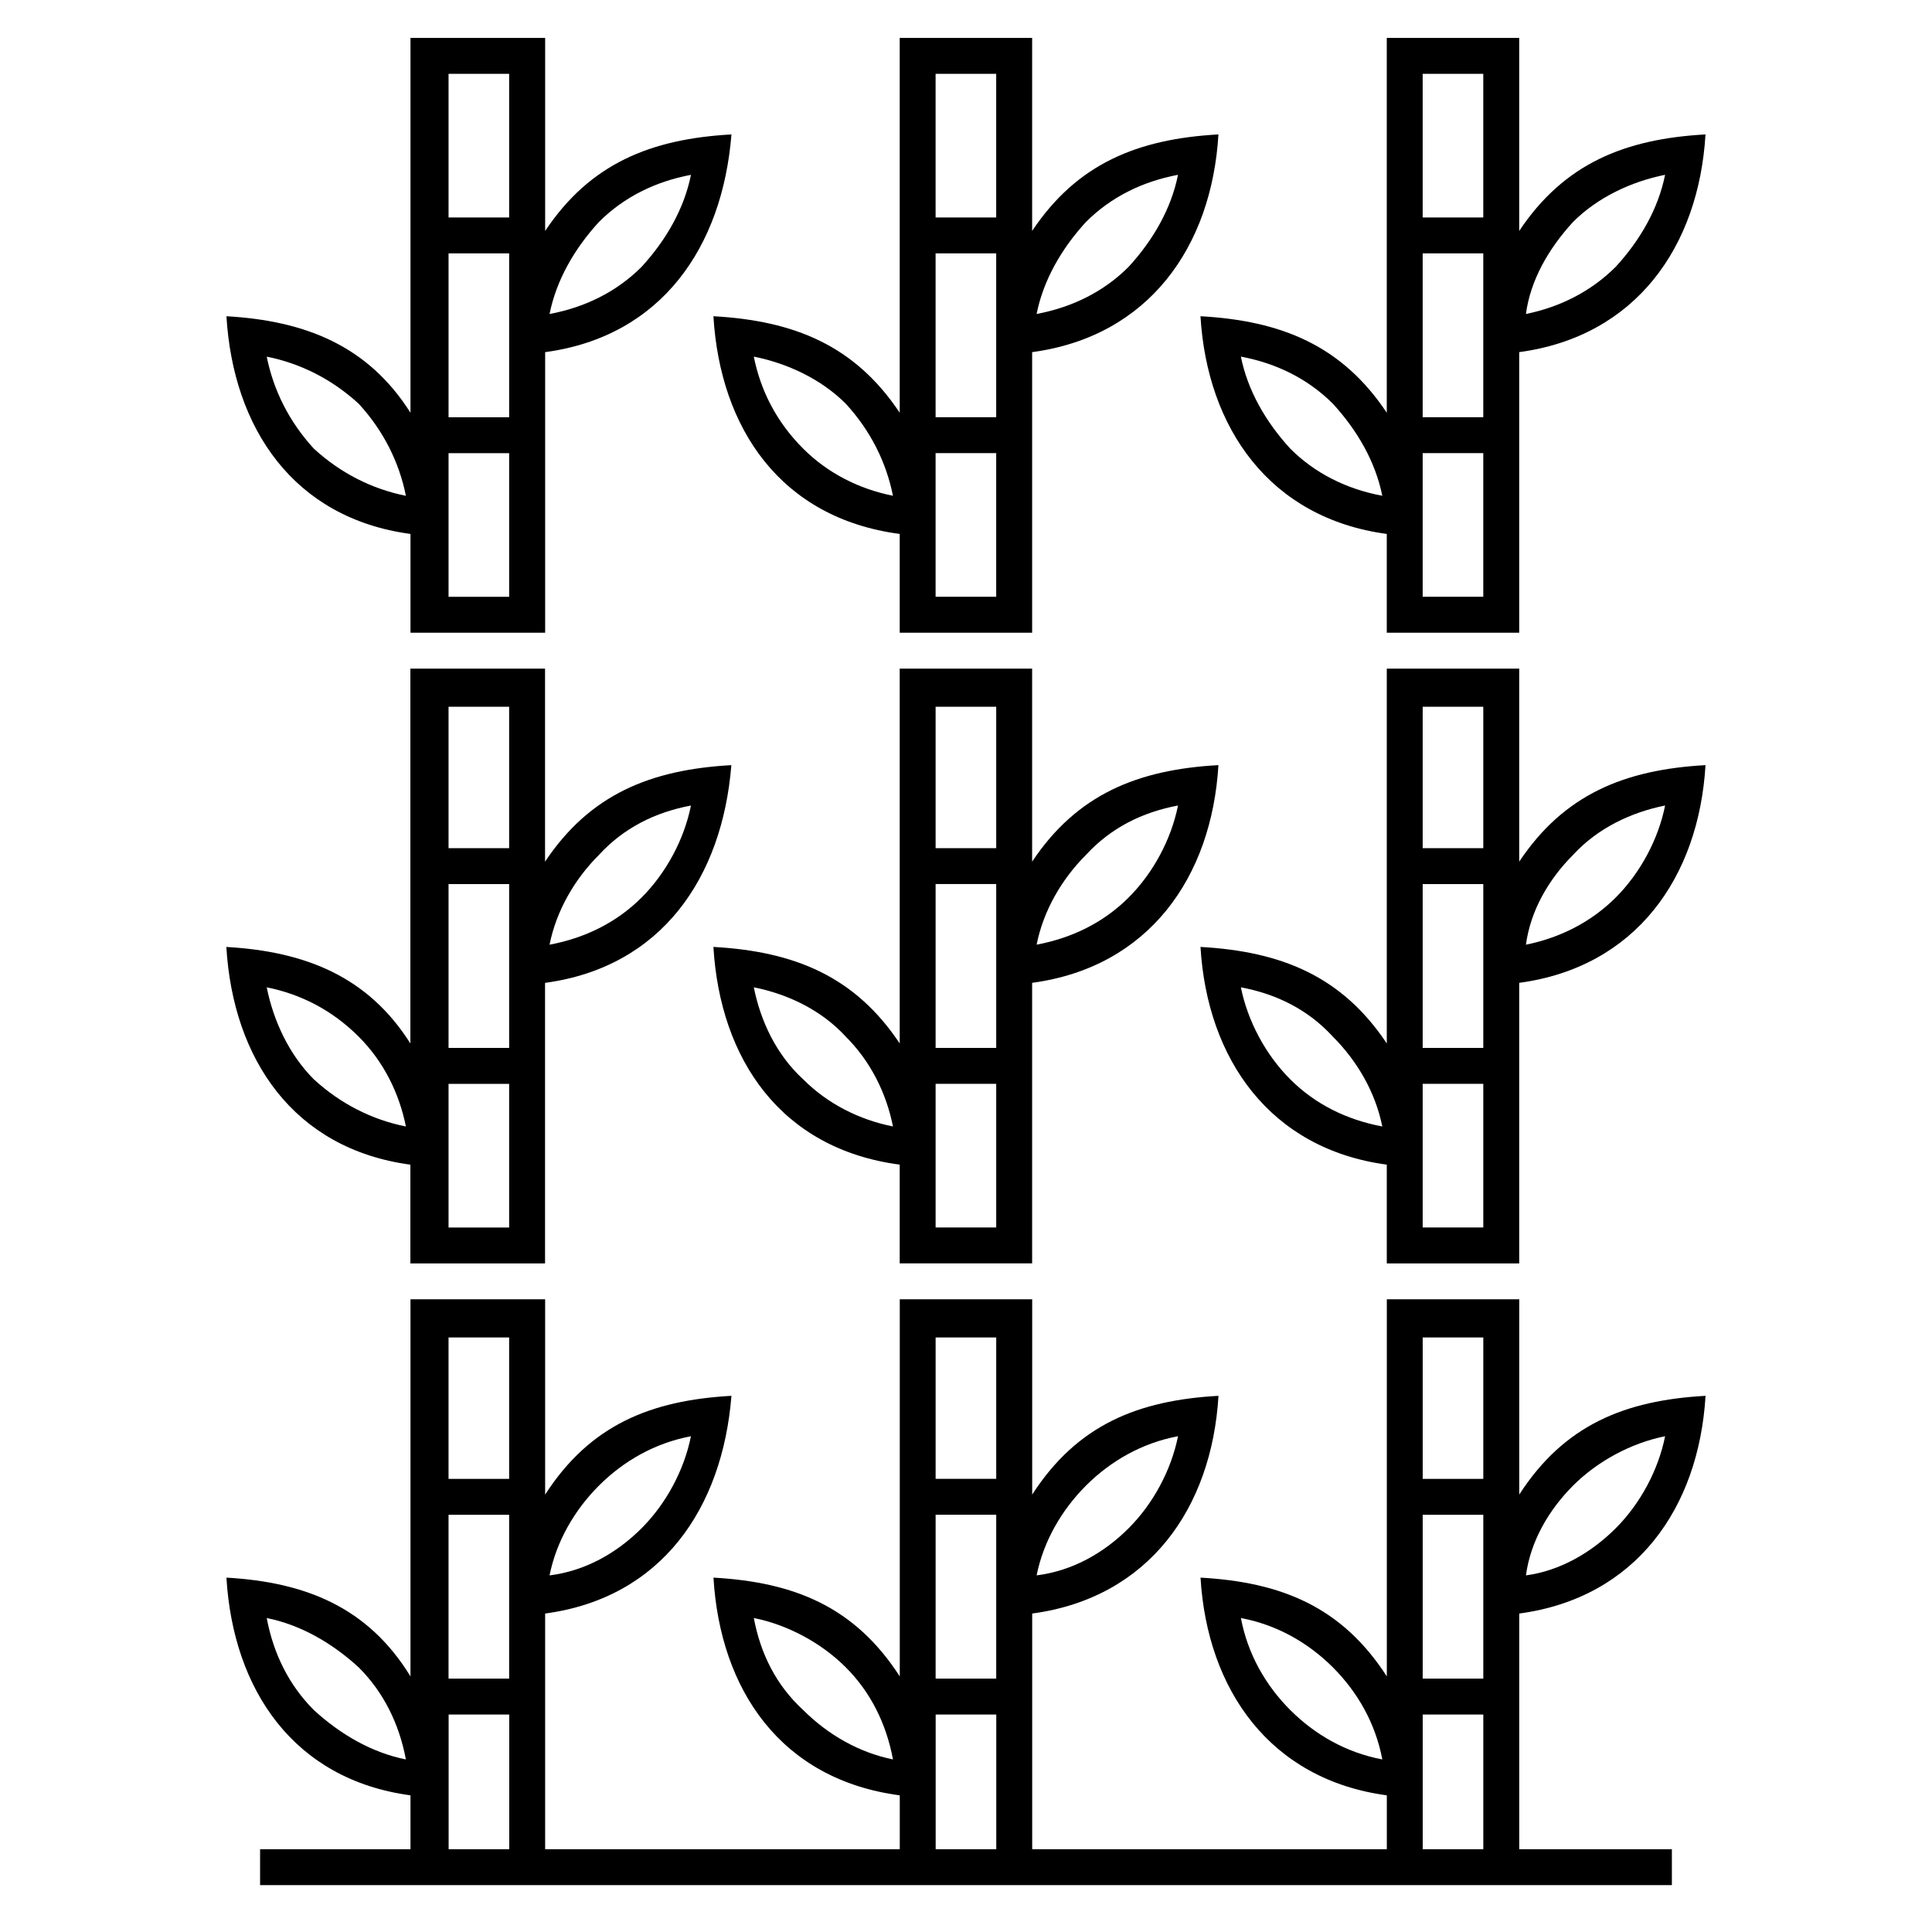
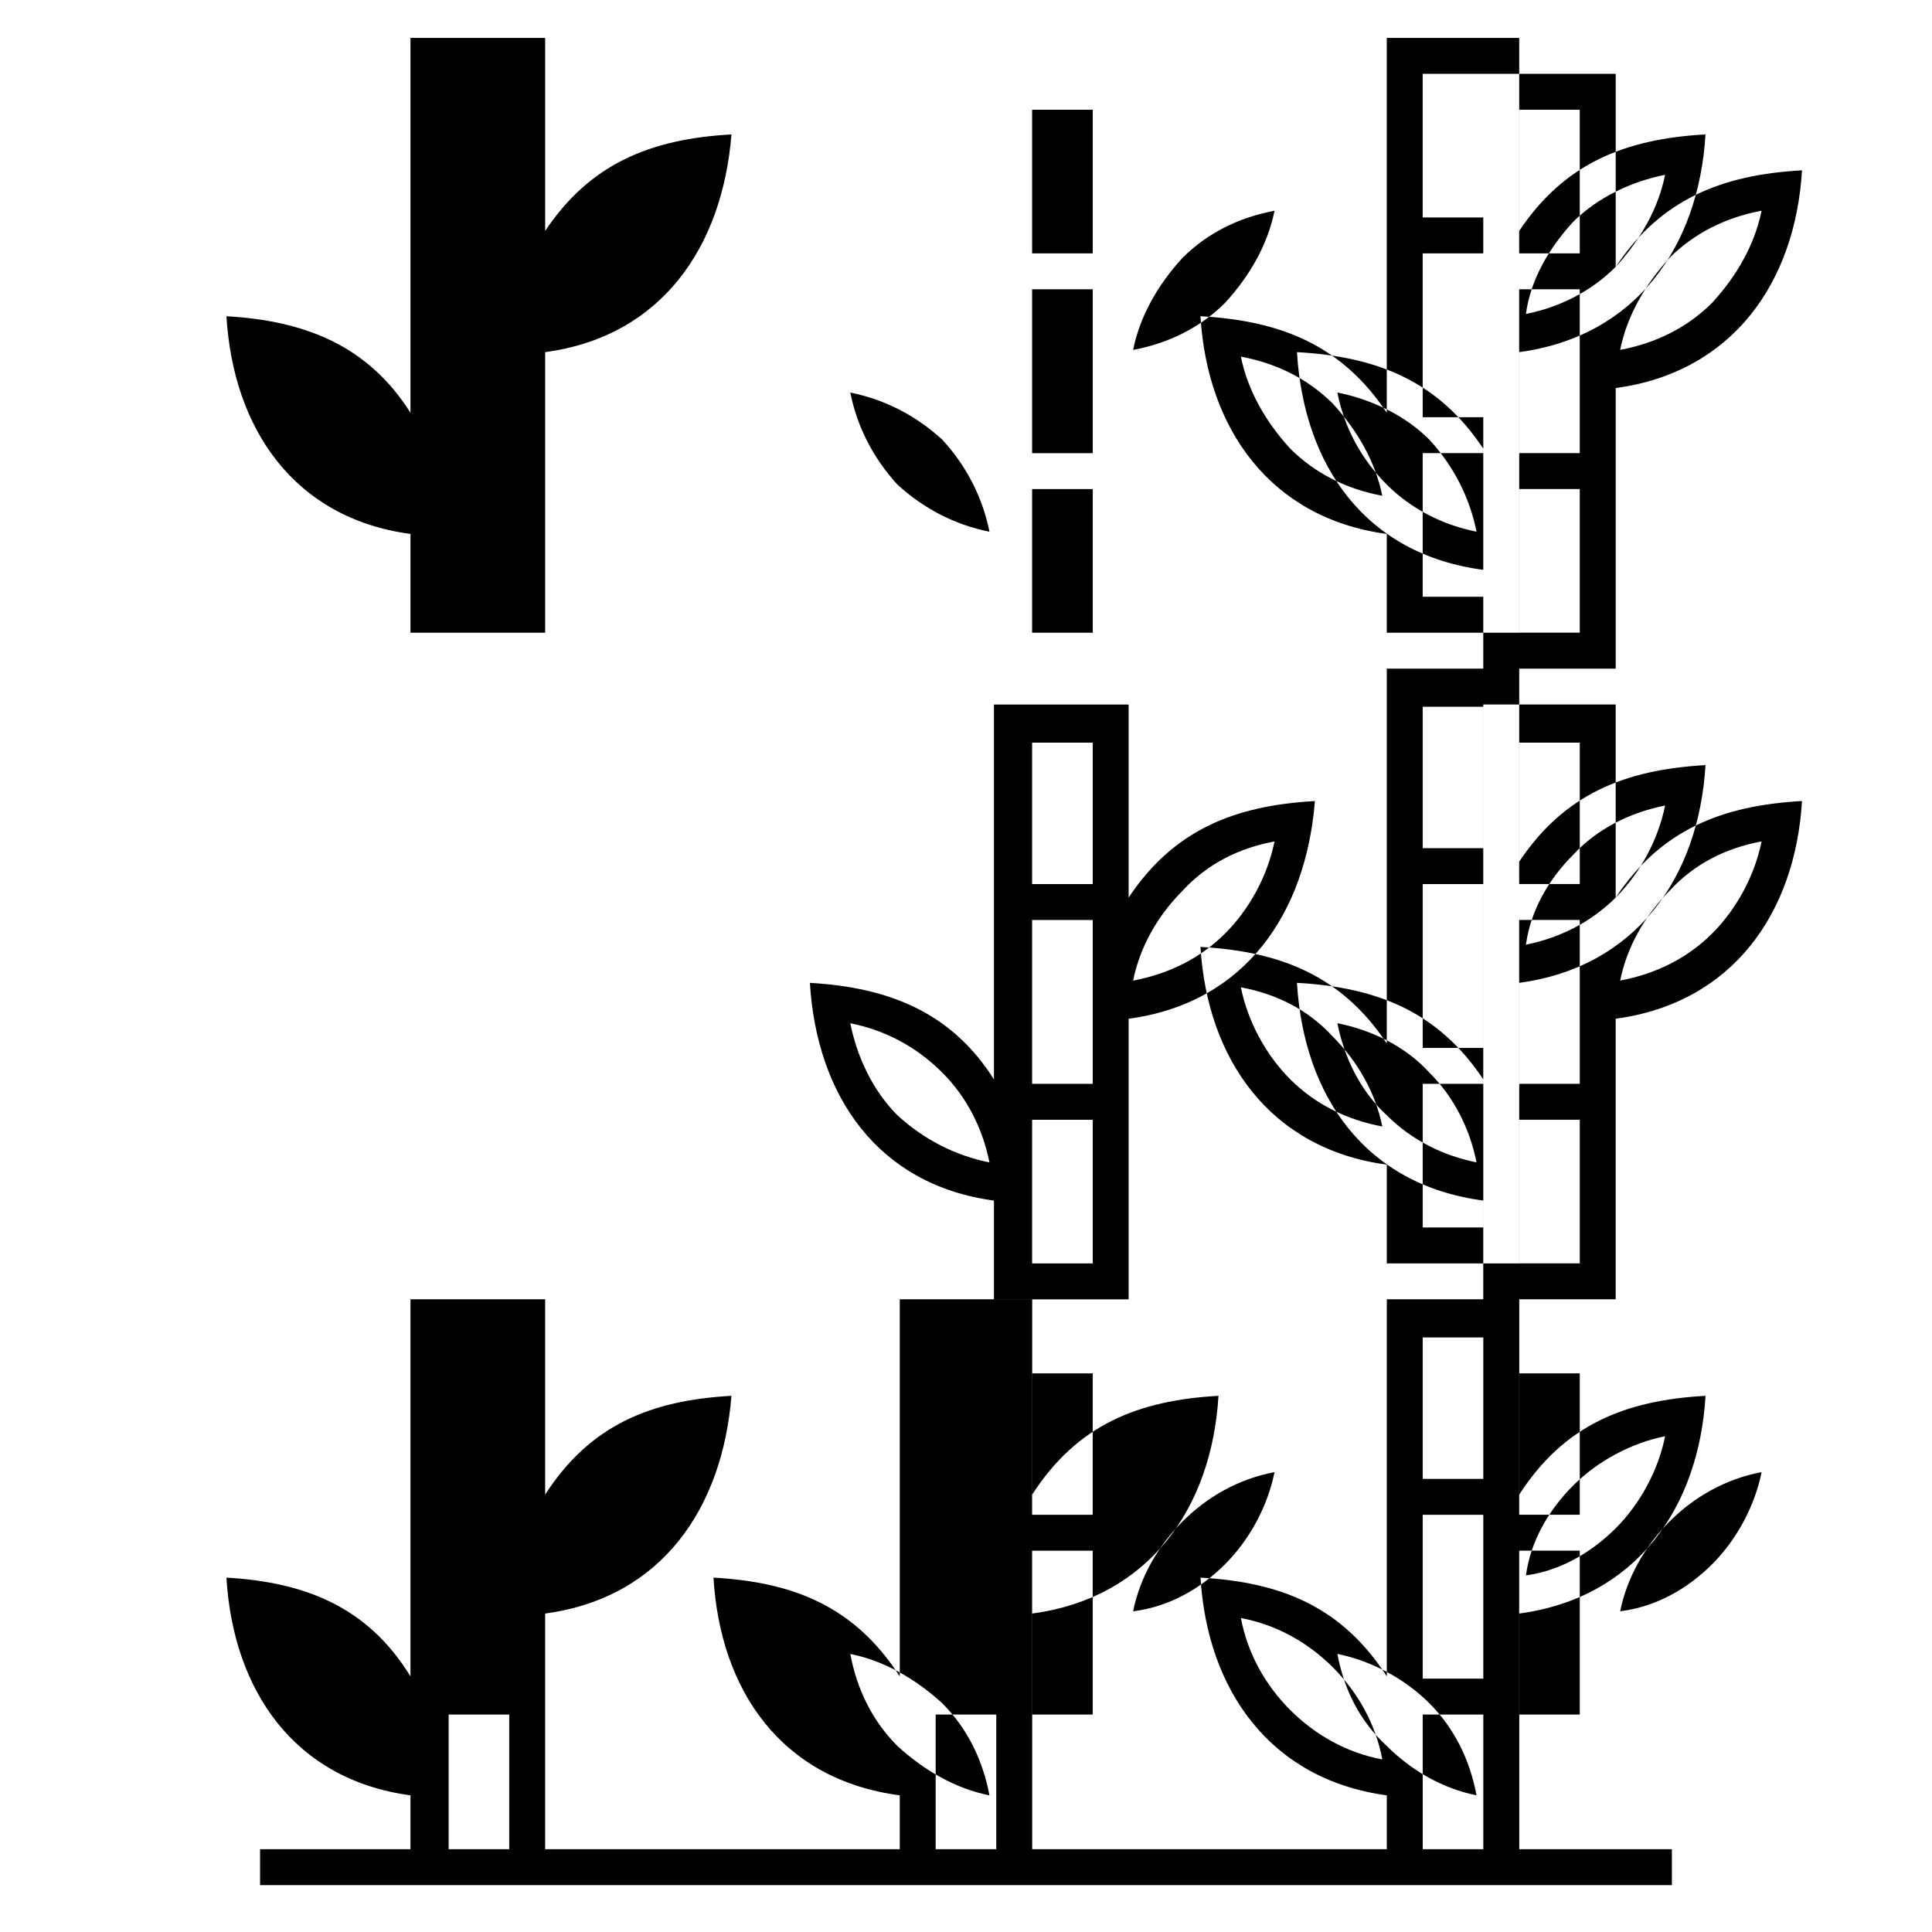
<svg xmlns="http://www.w3.org/2000/svg" fill="#000000" width="800px" height="800px" version="1.1" viewBox="144 144 512 512">
-   <path d="m288.47 205.2v-51.152h-35.688v99.336c-11.301-17.844-27.957-24.387-48.773-25.578 1.785 29.742 17.844 53.535 48.773 57.695v26.172h35.688v-74.352c30.93-4.164 46.992-27.957 49.371-57.695-21.414 1.191-37.473 7.734-49.371 25.578zm-75.543 428.86h39.852v-14.277c-30.93-4.164-46.992-27.957-48.773-57.695 20.82 1.191 37.473 7.734 48.773 26.172v-99.93h35.688v51.75c11.895-18.438 27.957-24.98 49.371-26.172-2.379 29.742-18.438 53.535-49.371 57.695v62.457h93.98v-14.277c-31.523-4.164-47.586-27.957-49.371-57.695 21.414 1.191 37.473 7.734 49.371 26.172v-99.93h35.094v51.75c11.895-18.438 27.957-24.98 49.371-26.172-1.785 29.742-18.438 53.535-49.371 57.695v62.457h93.98v-14.277c-30.93-4.164-47.586-27.957-49.371-57.695 21.414 1.191 37.473 7.734 49.371 26.172v-99.93h35.094v51.75c11.895-18.438 27.957-24.98 49.371-26.172-1.785 29.742-18.438 53.535-49.371 57.695v62.457h40.449v9.516h-374.14v-9.516zm49.965 0h16.059v-35.688h-16.059zm129.07 0h16.059v-35.688h-16.059zm129.07 0h16.059v-35.688h-16.059zm-35.094-36.879c-6.543-6.543-11.301-14.871-13.086-24.387 9.516 1.785 17.844 6.543 24.387 13.086 6.543 6.543 11.301 14.871 13.086 24.387-9.516-1.785-17.844-6.543-24.387-13.086zm51.152-8.328h-16.059v-43.422h16.059zm0-52.938h-16.059v-37.473h16.059zm35.094 13.086c-6.543 6.543-14.871 11.301-23.793 12.492 1.191-8.922 5.949-17.25 12.492-23.793s15.465-11.301 24.387-13.086c-1.785 8.922-6.543 17.844-13.086 24.387zm-25.578-176.66v-51.152h-35.094v99.336c-11.895-17.844-27.957-24.387-49.371-25.578 1.785 29.742 18.438 53.535 49.371 57.695v26.172h35.094v-74.352c30.93-4.164 47.586-27.957 49.371-57.695-21.414 1.191-37.473 7.734-49.371 25.578zm-60.672 57.695c-6.543-6.543-11.301-15.465-13.086-24.387 9.516 1.785 17.844 5.949 24.387 13.086 6.543 6.543 11.301 14.871 13.086 23.793-9.516-1.785-17.844-5.949-24.387-12.492zm51.152 39.258h-16.059v-38.066h16.059zm0-47.586h-16.059v-43.422h16.059zm0-52.938h-16.059v-37.473h16.059zm35.094 13.086c-6.543 6.543-14.871 10.707-23.793 12.492 1.191-8.922 5.949-17.25 12.492-23.793 6.543-7.137 15.465-11.301 24.387-13.086-1.785 8.922-6.543 17.844-13.086 24.387zm-25.578-176.66v-51.152h-35.094v99.336c-11.895-17.844-27.957-24.387-49.371-25.578 1.785 29.742 18.438 53.535 49.371 57.695v26.172h35.094v-74.352c30.93-4.164 47.586-27.957 49.371-57.695-21.414 1.191-37.473 7.734-49.371 25.578zm-60.672 57.695c-6.543-7.137-11.301-15.465-13.086-24.387 9.516 1.785 17.844 5.949 24.387 12.492 6.543 7.137 11.301 15.465 13.086 24.387-9.516-1.785-17.844-5.949-24.387-12.492zm51.152 39.258h-16.059v-38.066h16.059zm0-47.586h-16.059v-43.422h16.059zm0-52.938h-16.059v-38.066h16.059zm35.094 13.086c-6.543 6.543-14.871 10.707-23.793 12.492 1.191-8.922 5.949-17.25 12.492-24.387 6.543-6.543 15.465-10.707 24.387-12.492-1.785 8.922-6.543 17.25-13.086 24.387zm-154.65-9.516v-51.152h-35.094v99.336c-11.895-17.844-27.957-24.387-49.371-25.578 1.785 29.742 17.844 53.535 49.371 57.695v26.172h35.094v-74.352c30.93-4.164 47.586-27.957 49.371-57.695-21.414 1.191-37.473 7.734-49.371 25.578zm-60.672 391.98c-7.137-6.543-11.301-14.871-13.086-24.387 8.922 1.785 17.844 6.543 24.387 13.086 6.543 6.543 10.707 14.871 12.492 24.387-8.922-1.785-17.25-6.543-23.793-13.086zm51.152-8.328h-16.059v-43.422h16.059zm0-52.938h-16.059v-37.473h16.059zm35.094 13.086c-6.543 6.543-14.871 11.301-24.387 12.492 1.785-8.922 6.543-17.25 13.086-23.793 6.543-6.543 14.871-11.301 24.387-13.086-1.785 8.922-6.543 17.844-13.086 24.387zm-25.578-176.66v-51.152h-35.094v99.336c-11.895-17.844-27.957-24.387-49.371-25.578 1.785 29.742 17.844 53.535 49.371 57.695v26.172h35.094v-74.352c30.93-4.164 47.586-27.957 49.371-57.695-21.414 1.191-37.473 7.734-49.371 25.578zm-60.672 57.695c-7.137-6.543-11.301-15.465-13.086-24.387 8.922 1.785 17.844 5.949 24.387 13.086 6.543 6.543 10.707 14.871 12.492 23.793-8.922-1.785-17.25-5.949-23.793-12.492zm51.152 39.258h-16.059v-38.066h16.059zm0-47.586h-16.059v-43.422h16.059zm0-52.938h-16.059v-37.473h16.059zm35.094 13.086c-6.543 6.543-14.871 10.707-24.387 12.492 1.785-8.922 6.543-17.25 13.086-23.793 6.543-7.137 14.871-11.301 24.387-13.086-1.785 8.922-6.543 17.844-13.086 24.387zm-86.25-118.96c-7.137-7.137-11.301-15.465-13.086-24.387 8.922 1.785 17.844 5.949 24.387 12.492 6.543 7.137 10.707 15.465 12.492 24.387-8.922-1.785-17.25-5.949-23.793-12.492zm51.152 39.258h-16.059v-38.066h16.059zm0-47.586h-16.059v-43.422h16.059zm0-52.938h-16.059v-38.066h16.059zm35.094 13.086c-6.543 6.543-14.871 10.707-24.387 12.492 1.785-8.922 6.543-17.25 13.086-24.387 6.543-6.543 14.871-10.707 24.387-12.492-1.785 8.922-6.543 17.25-13.086 24.387zm-215.92 382.47c-6.543-6.543-10.707-14.871-12.492-24.387 8.922 1.785 17.25 6.543 24.387 13.086 6.543 6.543 10.707 14.871 12.492 24.387-8.922-1.785-17.25-6.543-24.387-13.086zm51.75-8.328h-16.059v-43.422h16.059zm0-52.938h-16.059v-37.473h16.059zm35.094 13.086c-6.543 6.543-14.871 11.301-24.387 12.492 1.785-8.922 6.543-17.25 13.086-23.793 6.543-6.543 14.871-11.301 24.387-13.086-1.785 8.922-6.543 17.844-13.086 24.387zm-25.578-176.66v-51.152h-35.688v99.336c-11.301-17.844-27.957-24.387-48.773-25.578 1.785 29.742 17.844 53.535 48.773 57.695v26.172h35.688v-74.352c30.93-4.164 46.992-27.957 49.371-57.695-21.414 1.191-37.473 7.734-49.371 25.578zm-61.266 57.695c-6.543-6.543-10.707-15.465-12.492-24.387 8.922 1.785 17.25 5.949 24.387 13.086 6.543 6.543 10.707 14.871 12.492 23.793-8.922-1.785-17.25-5.949-24.387-12.492zm51.75 39.258h-16.059v-38.066h16.059zm0-47.586h-16.059v-43.422h16.059zm0-52.938h-16.059v-37.473h16.059zm35.094 13.086c-6.543 6.543-14.871 10.707-24.387 12.492 1.785-8.922 6.543-17.25 13.086-23.793 6.543-7.137 14.871-11.301 24.387-13.086-1.785 8.922-6.543 17.844-13.086 24.387zm-86.844-118.96c-6.543-7.137-10.707-15.465-12.492-24.387 8.922 1.785 17.25 5.949 24.387 12.492 6.543 7.137 10.707 15.465 12.492 24.387-8.922-1.785-17.25-5.949-24.387-12.492zm51.75 39.258h-16.059v-38.066h16.059zm0-47.586h-16.059v-43.422h16.059zm0-52.938h-16.059v-38.066h16.059zm35.094 13.086c-6.543 6.543-14.871 10.707-24.387 12.492 1.785-8.922 6.543-17.25 13.086-24.387 6.543-6.543 14.871-10.707 24.387-12.492-1.785 8.922-6.543 17.25-13.086 24.387z" fill-rule="evenodd" />
+   <path d="m288.47 205.2v-51.152h-35.688v99.336c-11.301-17.844-27.957-24.387-48.773-25.578 1.785 29.742 17.844 53.535 48.773 57.695v26.172h35.688v-74.352c30.93-4.164 46.992-27.957 49.371-57.695-21.414 1.191-37.473 7.734-49.371 25.578zm-75.543 428.86h39.852v-14.277c-30.93-4.164-46.992-27.957-48.773-57.695 20.82 1.191 37.473 7.734 48.773 26.172v-99.93h35.688v51.75c11.895-18.438 27.957-24.98 49.371-26.172-2.379 29.742-18.438 53.535-49.371 57.695v62.457h93.98v-14.277c-31.523-4.164-47.586-27.957-49.371-57.695 21.414 1.191 37.473 7.734 49.371 26.172v-99.93h35.094v51.75c11.895-18.438 27.957-24.98 49.371-26.172-1.785 29.742-18.438 53.535-49.371 57.695v62.457h93.98v-14.277c-30.93-4.164-47.586-27.957-49.371-57.695 21.414 1.191 37.473 7.734 49.371 26.172v-99.93h35.094v51.75c11.895-18.438 27.957-24.98 49.371-26.172-1.785 29.742-18.438 53.535-49.371 57.695v62.457h40.449v9.516h-374.14v-9.516zm49.965 0h16.059v-35.688h-16.059zm129.07 0h16.059v-35.688h-16.059zm129.07 0h16.059v-35.688h-16.059zm-35.094-36.879c-6.543-6.543-11.301-14.871-13.086-24.387 9.516 1.785 17.844 6.543 24.387 13.086 6.543 6.543 11.301 14.871 13.086 24.387-9.516-1.785-17.844-6.543-24.387-13.086zm51.152-8.328h-16.059v-43.422h16.059zm0-52.938h-16.059v-37.473h16.059zm35.094 13.086c-6.543 6.543-14.871 11.301-23.793 12.492 1.191-8.922 5.949-17.25 12.492-23.793s15.465-11.301 24.387-13.086c-1.785 8.922-6.543 17.844-13.086 24.387zm-25.578-176.66v-51.152h-35.094v99.336c-11.895-17.844-27.957-24.387-49.371-25.578 1.785 29.742 18.438 53.535 49.371 57.695v26.172h35.094v-74.352c30.93-4.164 47.586-27.957 49.371-57.695-21.414 1.191-37.473 7.734-49.371 25.578zm-60.672 57.695c-6.543-6.543-11.301-15.465-13.086-24.387 9.516 1.785 17.844 5.949 24.387 13.086 6.543 6.543 11.301 14.871 13.086 23.793-9.516-1.785-17.844-5.949-24.387-12.492zm51.152 39.258h-16.059v-38.066h16.059zm0-47.586h-16.059v-43.422h16.059zm0-52.938h-16.059v-37.473h16.059zm35.094 13.086c-6.543 6.543-14.871 10.707-23.793 12.492 1.191-8.922 5.949-17.25 12.492-23.793 6.543-7.137 15.465-11.301 24.387-13.086-1.785 8.922-6.543 17.844-13.086 24.387zm-25.578-176.66v-51.152h-35.094v99.336c-11.895-17.844-27.957-24.387-49.371-25.578 1.785 29.742 18.438 53.535 49.371 57.695v26.172h35.094v-74.352c30.93-4.164 47.586-27.957 49.371-57.695-21.414 1.191-37.473 7.734-49.371 25.578zm-60.672 57.695c-6.543-7.137-11.301-15.465-13.086-24.387 9.516 1.785 17.844 5.949 24.387 12.492 6.543 7.137 11.301 15.465 13.086 24.387-9.516-1.785-17.844-5.949-24.387-12.492zm51.152 39.258h-16.059v-38.066h16.059zm0-47.586h-16.059v-43.422h16.059zm0-52.938h-16.059v-38.066h16.059zm35.094 13.086c-6.543 6.543-14.871 10.707-23.793 12.492 1.191-8.922 5.949-17.25 12.492-24.387 6.543-6.543 15.465-10.707 24.387-12.492-1.785 8.922-6.543 17.25-13.086 24.387zv-51.152h-35.094v99.336c-11.895-17.844-27.957-24.387-49.371-25.578 1.785 29.742 17.844 53.535 49.371 57.695v26.172h35.094v-74.352c30.93-4.164 47.586-27.957 49.371-57.695-21.414 1.191-37.473 7.734-49.371 25.578zm-60.672 391.98c-7.137-6.543-11.301-14.871-13.086-24.387 8.922 1.785 17.844 6.543 24.387 13.086 6.543 6.543 10.707 14.871 12.492 24.387-8.922-1.785-17.25-6.543-23.793-13.086zm51.152-8.328h-16.059v-43.422h16.059zm0-52.938h-16.059v-37.473h16.059zm35.094 13.086c-6.543 6.543-14.871 11.301-24.387 12.492 1.785-8.922 6.543-17.25 13.086-23.793 6.543-6.543 14.871-11.301 24.387-13.086-1.785 8.922-6.543 17.844-13.086 24.387zm-25.578-176.66v-51.152h-35.094v99.336c-11.895-17.844-27.957-24.387-49.371-25.578 1.785 29.742 17.844 53.535 49.371 57.695v26.172h35.094v-74.352c30.93-4.164 47.586-27.957 49.371-57.695-21.414 1.191-37.473 7.734-49.371 25.578zm-60.672 57.695c-7.137-6.543-11.301-15.465-13.086-24.387 8.922 1.785 17.844 5.949 24.387 13.086 6.543 6.543 10.707 14.871 12.492 23.793-8.922-1.785-17.25-5.949-23.793-12.492zm51.152 39.258h-16.059v-38.066h16.059zm0-47.586h-16.059v-43.422h16.059zm0-52.938h-16.059v-37.473h16.059zm35.094 13.086c-6.543 6.543-14.871 10.707-24.387 12.492 1.785-8.922 6.543-17.25 13.086-23.793 6.543-7.137 14.871-11.301 24.387-13.086-1.785 8.922-6.543 17.844-13.086 24.387zm-86.25-118.96c-7.137-7.137-11.301-15.465-13.086-24.387 8.922 1.785 17.844 5.949 24.387 12.492 6.543 7.137 10.707 15.465 12.492 24.387-8.922-1.785-17.25-5.949-23.793-12.492zm51.152 39.258h-16.059v-38.066h16.059zm0-47.586h-16.059v-43.422h16.059zm0-52.938h-16.059v-38.066h16.059zm35.094 13.086c-6.543 6.543-14.871 10.707-24.387 12.492 1.785-8.922 6.543-17.25 13.086-24.387 6.543-6.543 14.871-10.707 24.387-12.492-1.785 8.922-6.543 17.25-13.086 24.387zm-215.92 382.47c-6.543-6.543-10.707-14.871-12.492-24.387 8.922 1.785 17.25 6.543 24.387 13.086 6.543 6.543 10.707 14.871 12.492 24.387-8.922-1.785-17.25-6.543-24.387-13.086zm51.75-8.328h-16.059v-43.422h16.059zm0-52.938h-16.059v-37.473h16.059zm35.094 13.086c-6.543 6.543-14.871 11.301-24.387 12.492 1.785-8.922 6.543-17.25 13.086-23.793 6.543-6.543 14.871-11.301 24.387-13.086-1.785 8.922-6.543 17.844-13.086 24.387zm-25.578-176.66v-51.152h-35.688v99.336c-11.301-17.844-27.957-24.387-48.773-25.578 1.785 29.742 17.844 53.535 48.773 57.695v26.172h35.688v-74.352c30.93-4.164 46.992-27.957 49.371-57.695-21.414 1.191-37.473 7.734-49.371 25.578zm-61.266 57.695c-6.543-6.543-10.707-15.465-12.492-24.387 8.922 1.785 17.25 5.949 24.387 13.086 6.543 6.543 10.707 14.871 12.492 23.793-8.922-1.785-17.25-5.949-24.387-12.492zm51.75 39.258h-16.059v-38.066h16.059zm0-47.586h-16.059v-43.422h16.059zm0-52.938h-16.059v-37.473h16.059zm35.094 13.086c-6.543 6.543-14.871 10.707-24.387 12.492 1.785-8.922 6.543-17.25 13.086-23.793 6.543-7.137 14.871-11.301 24.387-13.086-1.785 8.922-6.543 17.844-13.086 24.387zm-86.844-118.96c-6.543-7.137-10.707-15.465-12.492-24.387 8.922 1.785 17.25 5.949 24.387 12.492 6.543 7.137 10.707 15.465 12.492 24.387-8.922-1.785-17.25-5.949-24.387-12.492zm51.75 39.258h-16.059v-38.066h16.059zm0-47.586h-16.059v-43.422h16.059zm0-52.938h-16.059v-38.066h16.059zm35.094 13.086c-6.543 6.543-14.871 10.707-24.387 12.492 1.785-8.922 6.543-17.25 13.086-24.387 6.543-6.543 14.871-10.707 24.387-12.492-1.785 8.922-6.543 17.25-13.086 24.387z" fill-rule="evenodd" />
</svg>